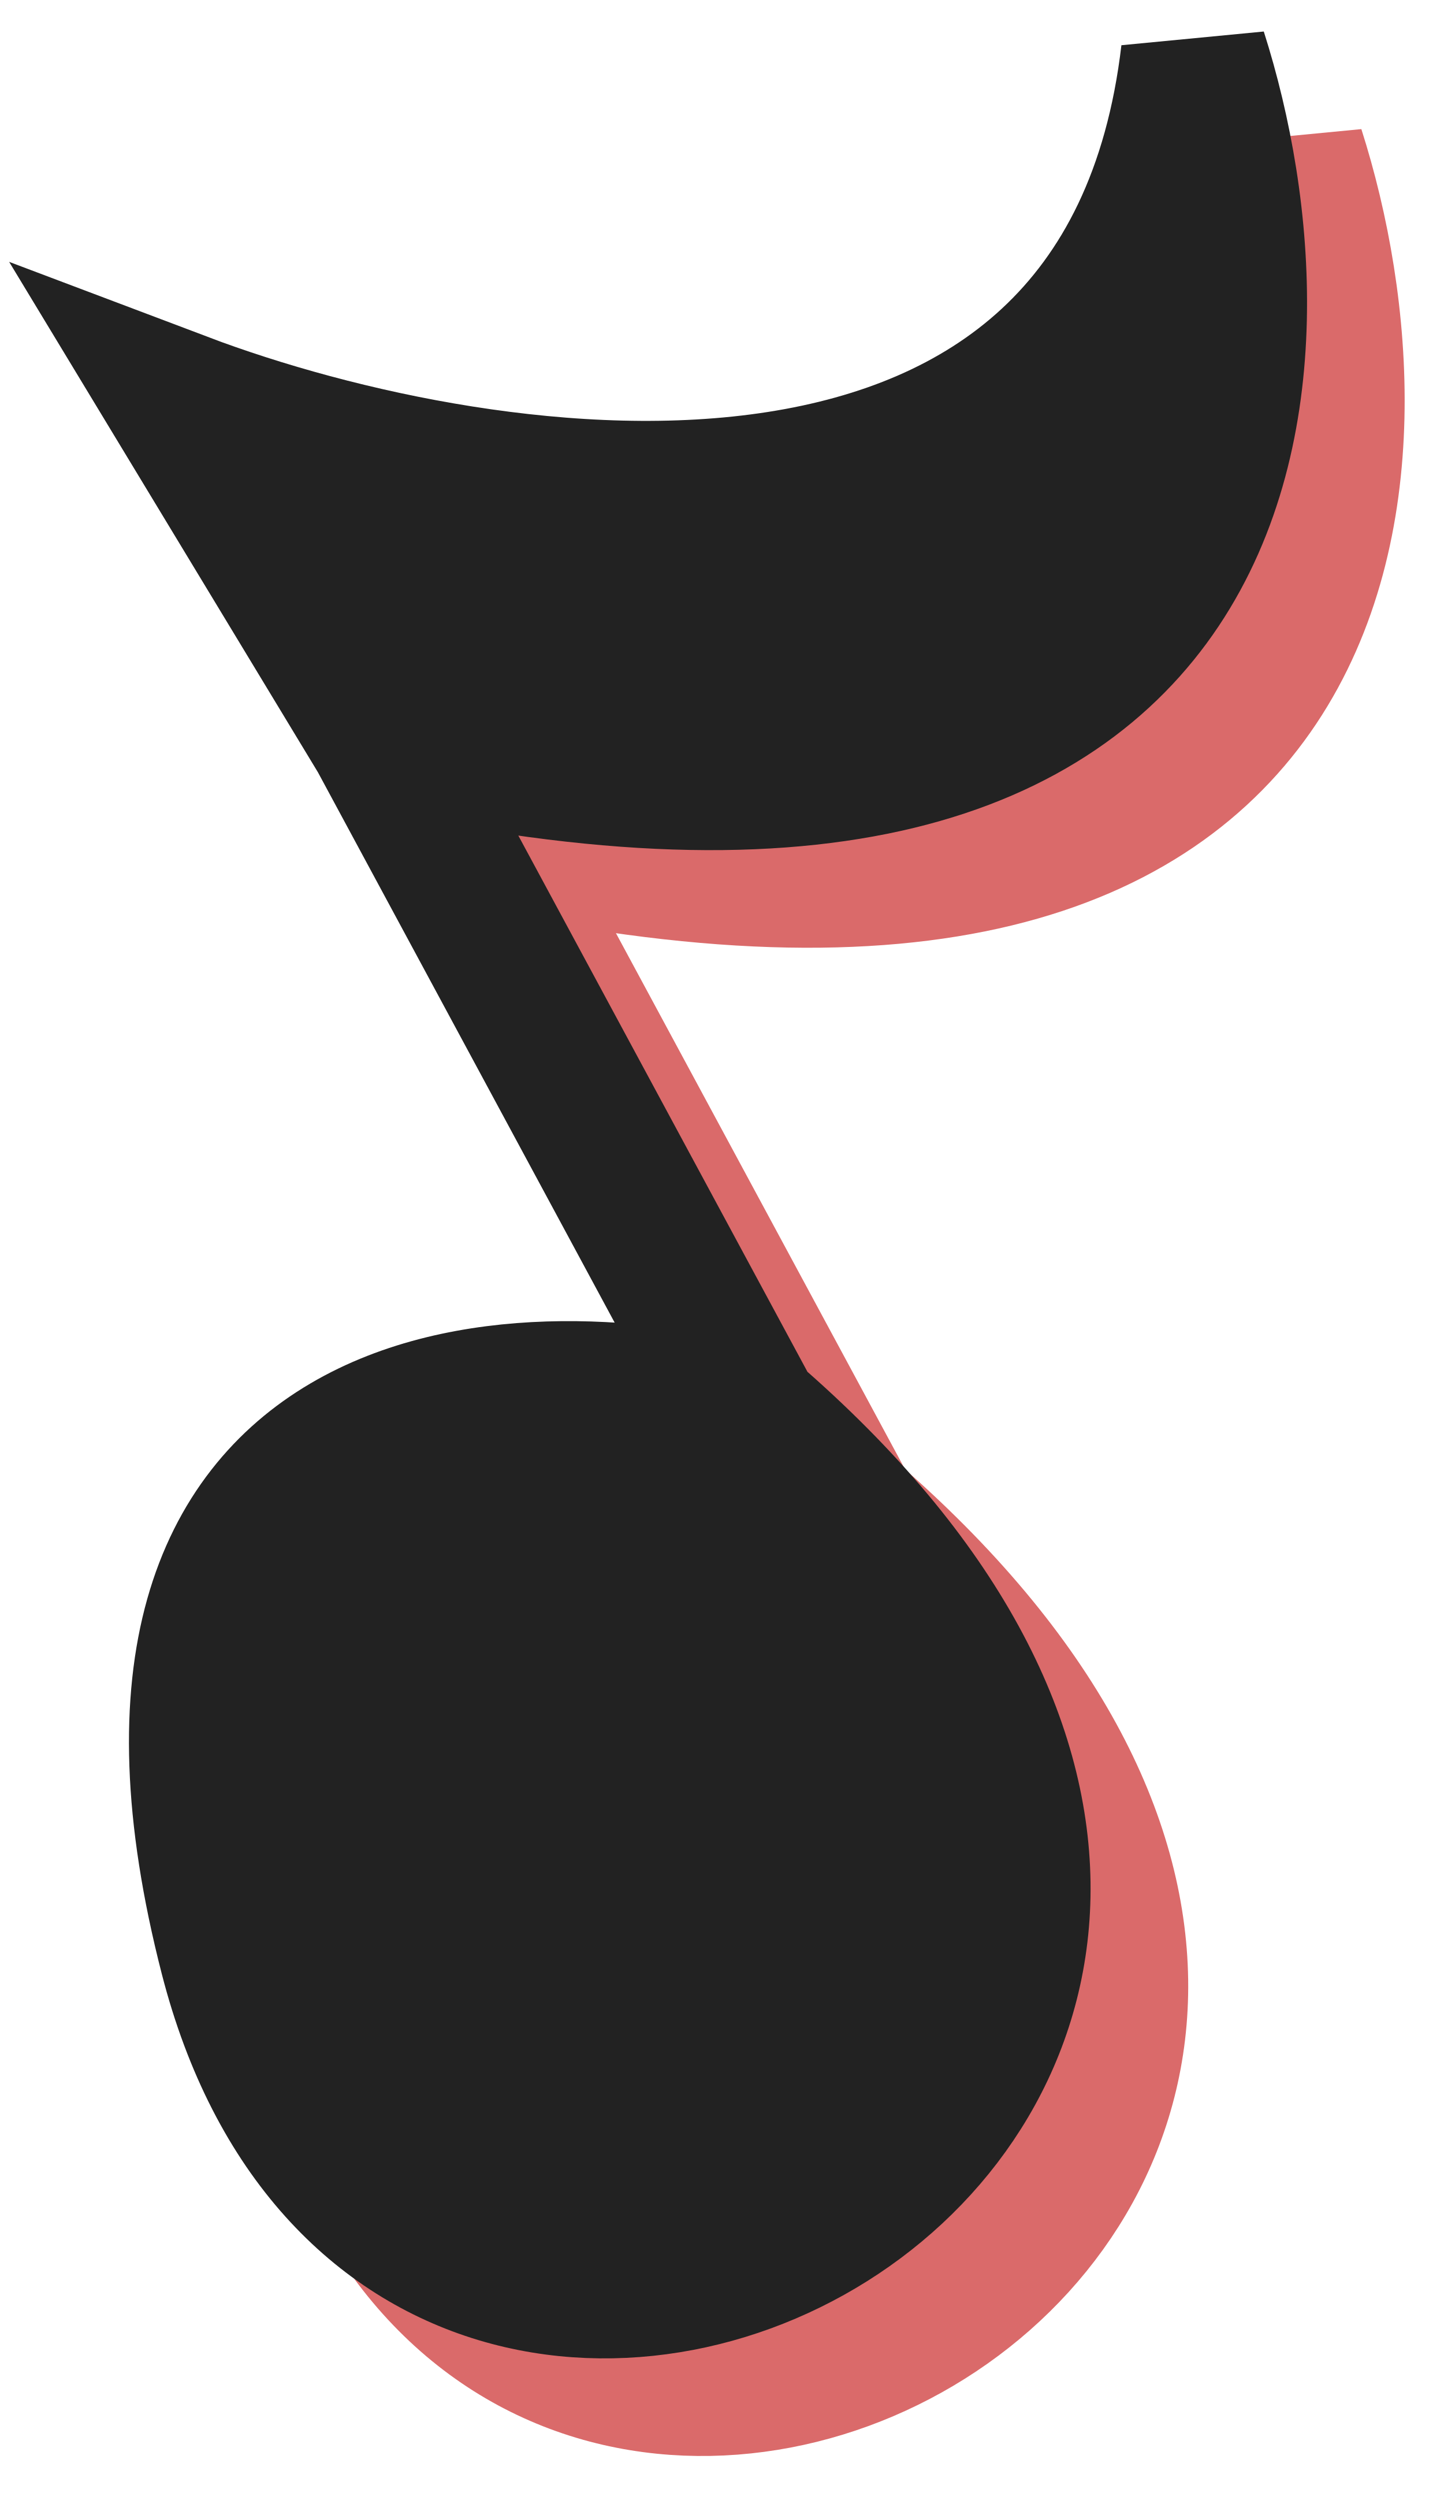
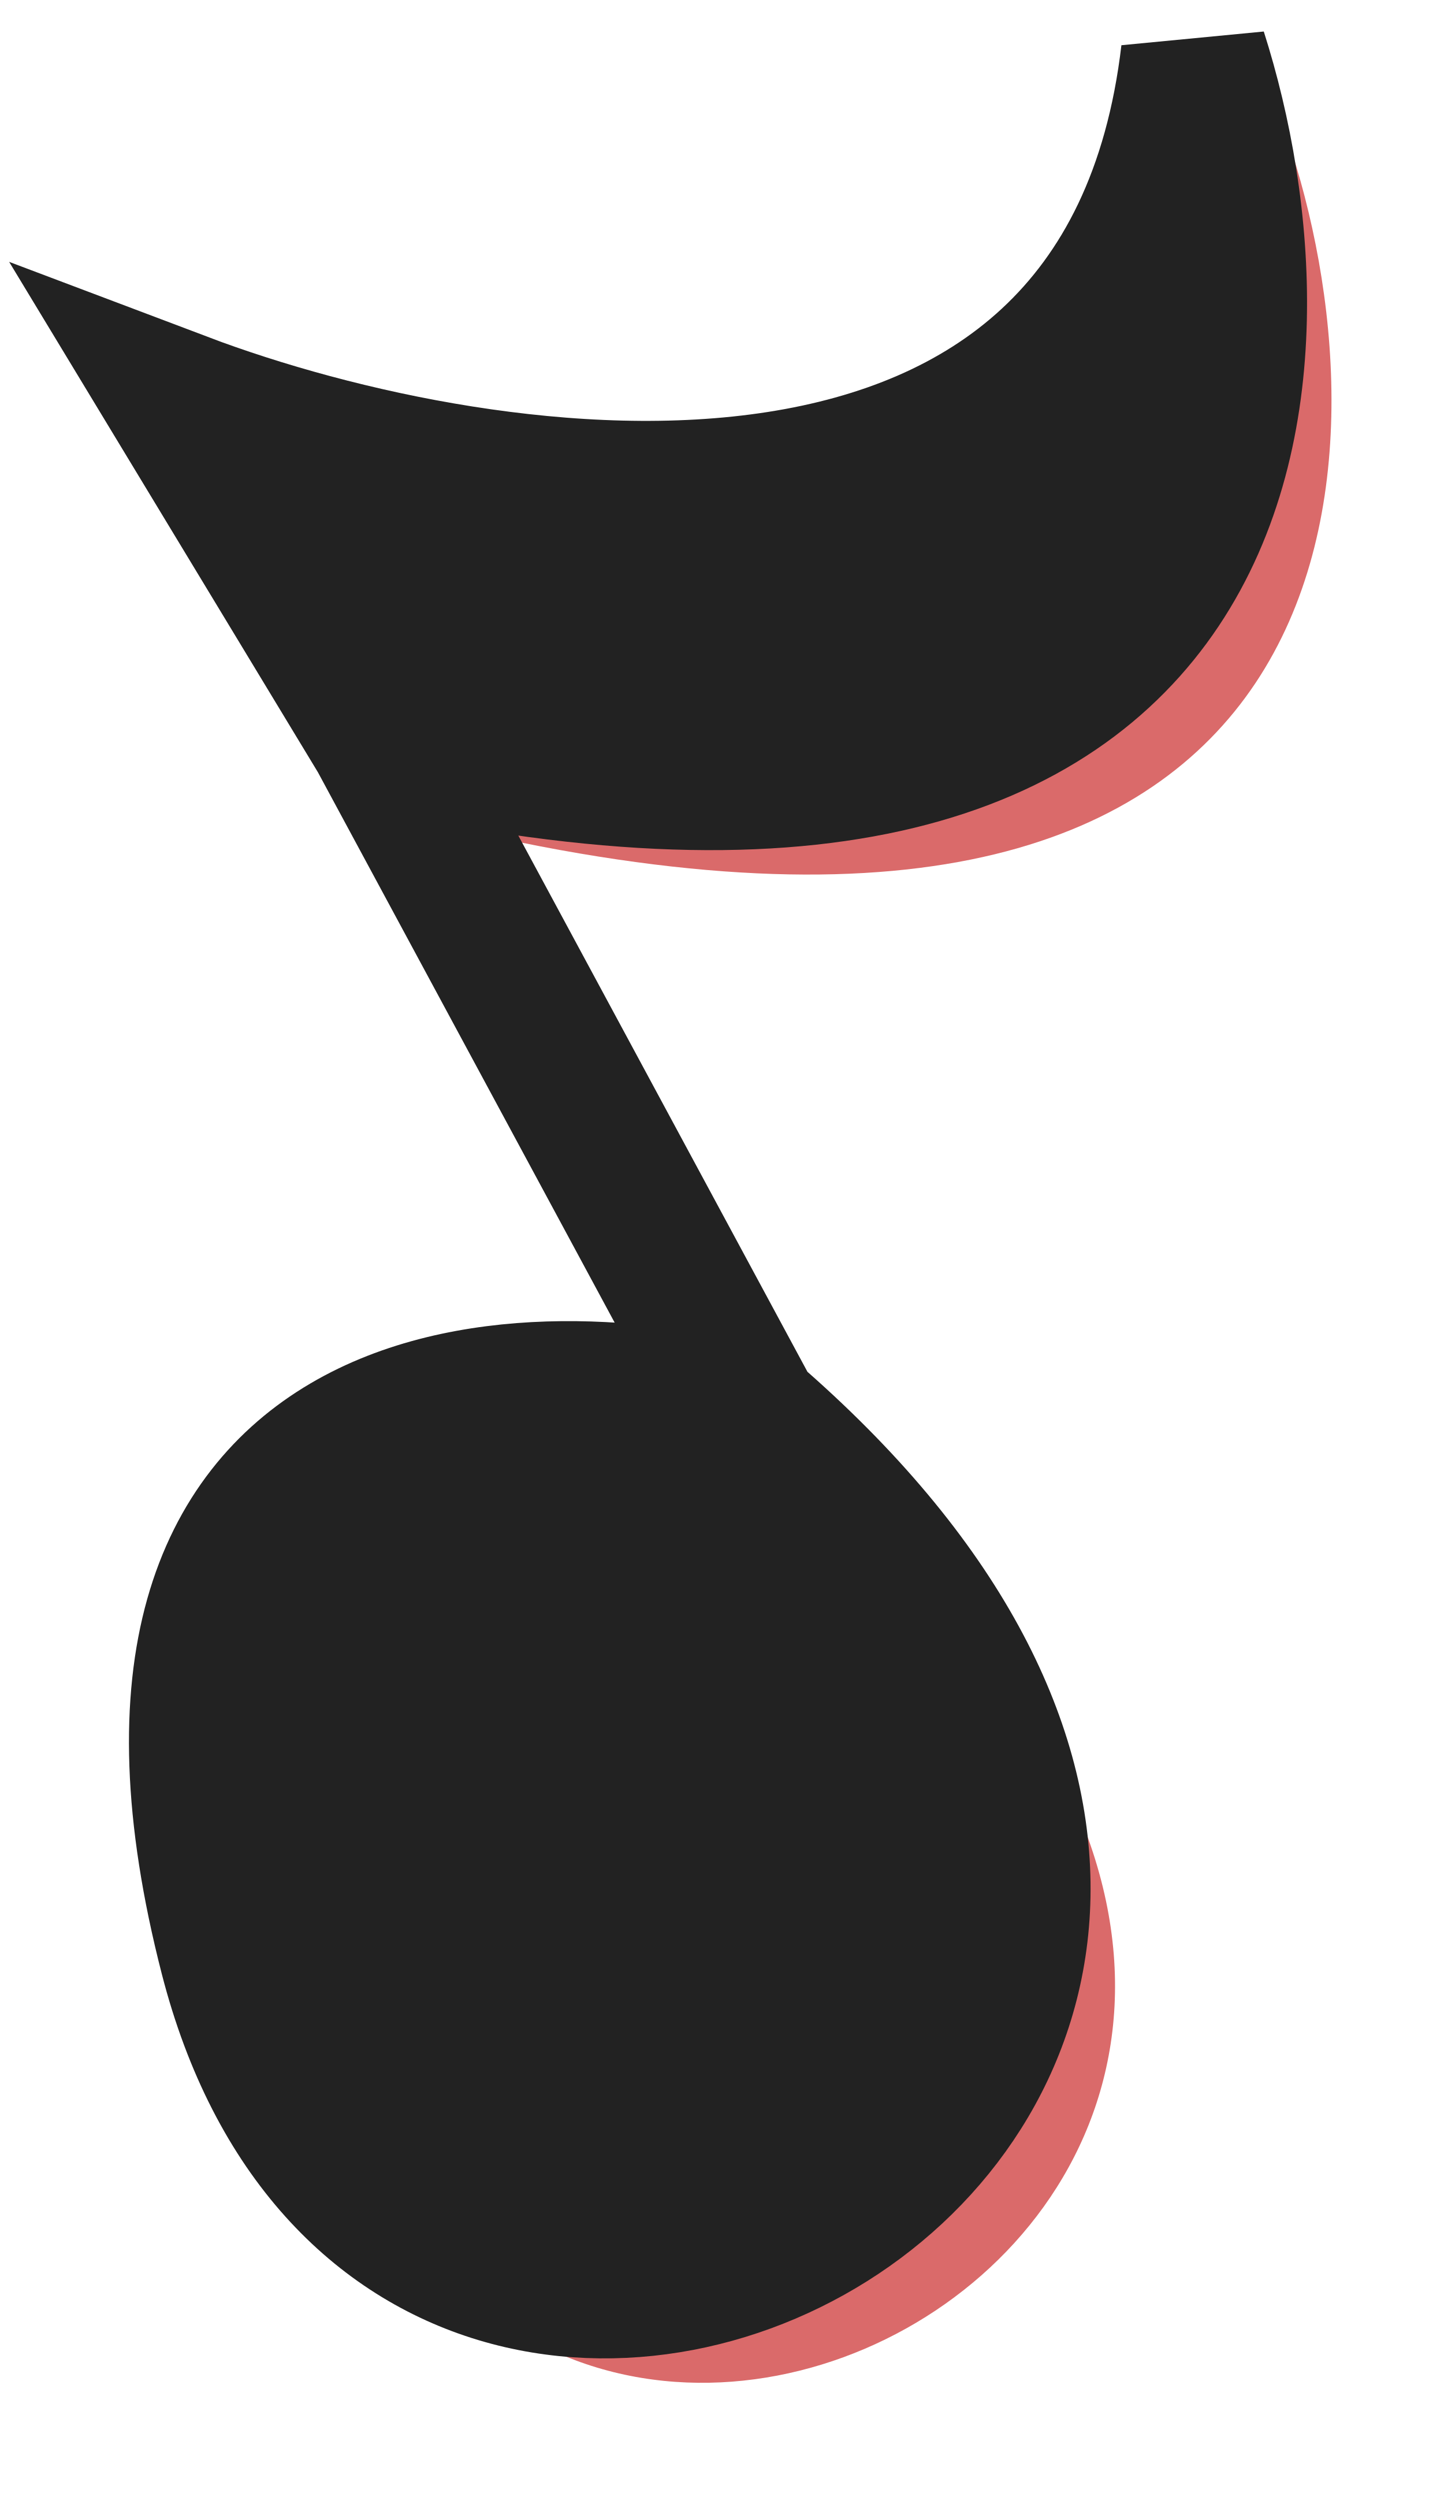
<svg xmlns="http://www.w3.org/2000/svg" width="26" height="45" viewBox="0 0 26 45" fill="none">
  <path d="M5.947 36.96C3.268 26.541 11.033 26.169 15.25 27.285L8.627 15.005L5.023 9.051C10.605 11.159 22.067 12.846 23.257 2.725C25.04 8.307 24.609 18.577 8.627 15.005L15.25 27.285C29.019 39.193 9.296 49.984 5.947 36.96Z" fill="#DA6A6A" />
-   <path d="M15.25 27.285C11.033 26.169 3.268 26.541 5.947 36.96C9.296 49.984 29.019 39.193 15.25 27.285ZM15.25 27.285L8.627 15.005M8.627 15.005L5.023 9.051C10.605 11.159 22.067 12.846 23.257 2.725C25.04 8.307 24.609 18.577 8.627 15.005Z" stroke="#DA6A6A" stroke-width="2.635" />
  <path d="M4.189 35.203C1.51 24.784 9.275 24.412 13.492 25.528L6.869 13.248L3.266 7.294C8.847 9.403 20.309 11.089 21.5 0.968C23.282 6.55 22.851 16.82 6.869 13.248L13.492 25.528C27.261 37.436 7.538 48.227 4.189 35.203Z" fill="#222222" />
  <path d="M13.492 25.528C9.275 24.412 1.51 24.784 4.189 35.203C7.538 48.227 27.261 37.436 13.492 25.528ZM13.492 25.528L6.869 13.248M6.869 13.248L3.266 7.294C8.847 9.403 20.309 11.089 21.5 0.968C23.282 6.55 22.851 16.82 6.869 13.248Z" stroke="#222222" stroke-width="2.635" />
</svg>